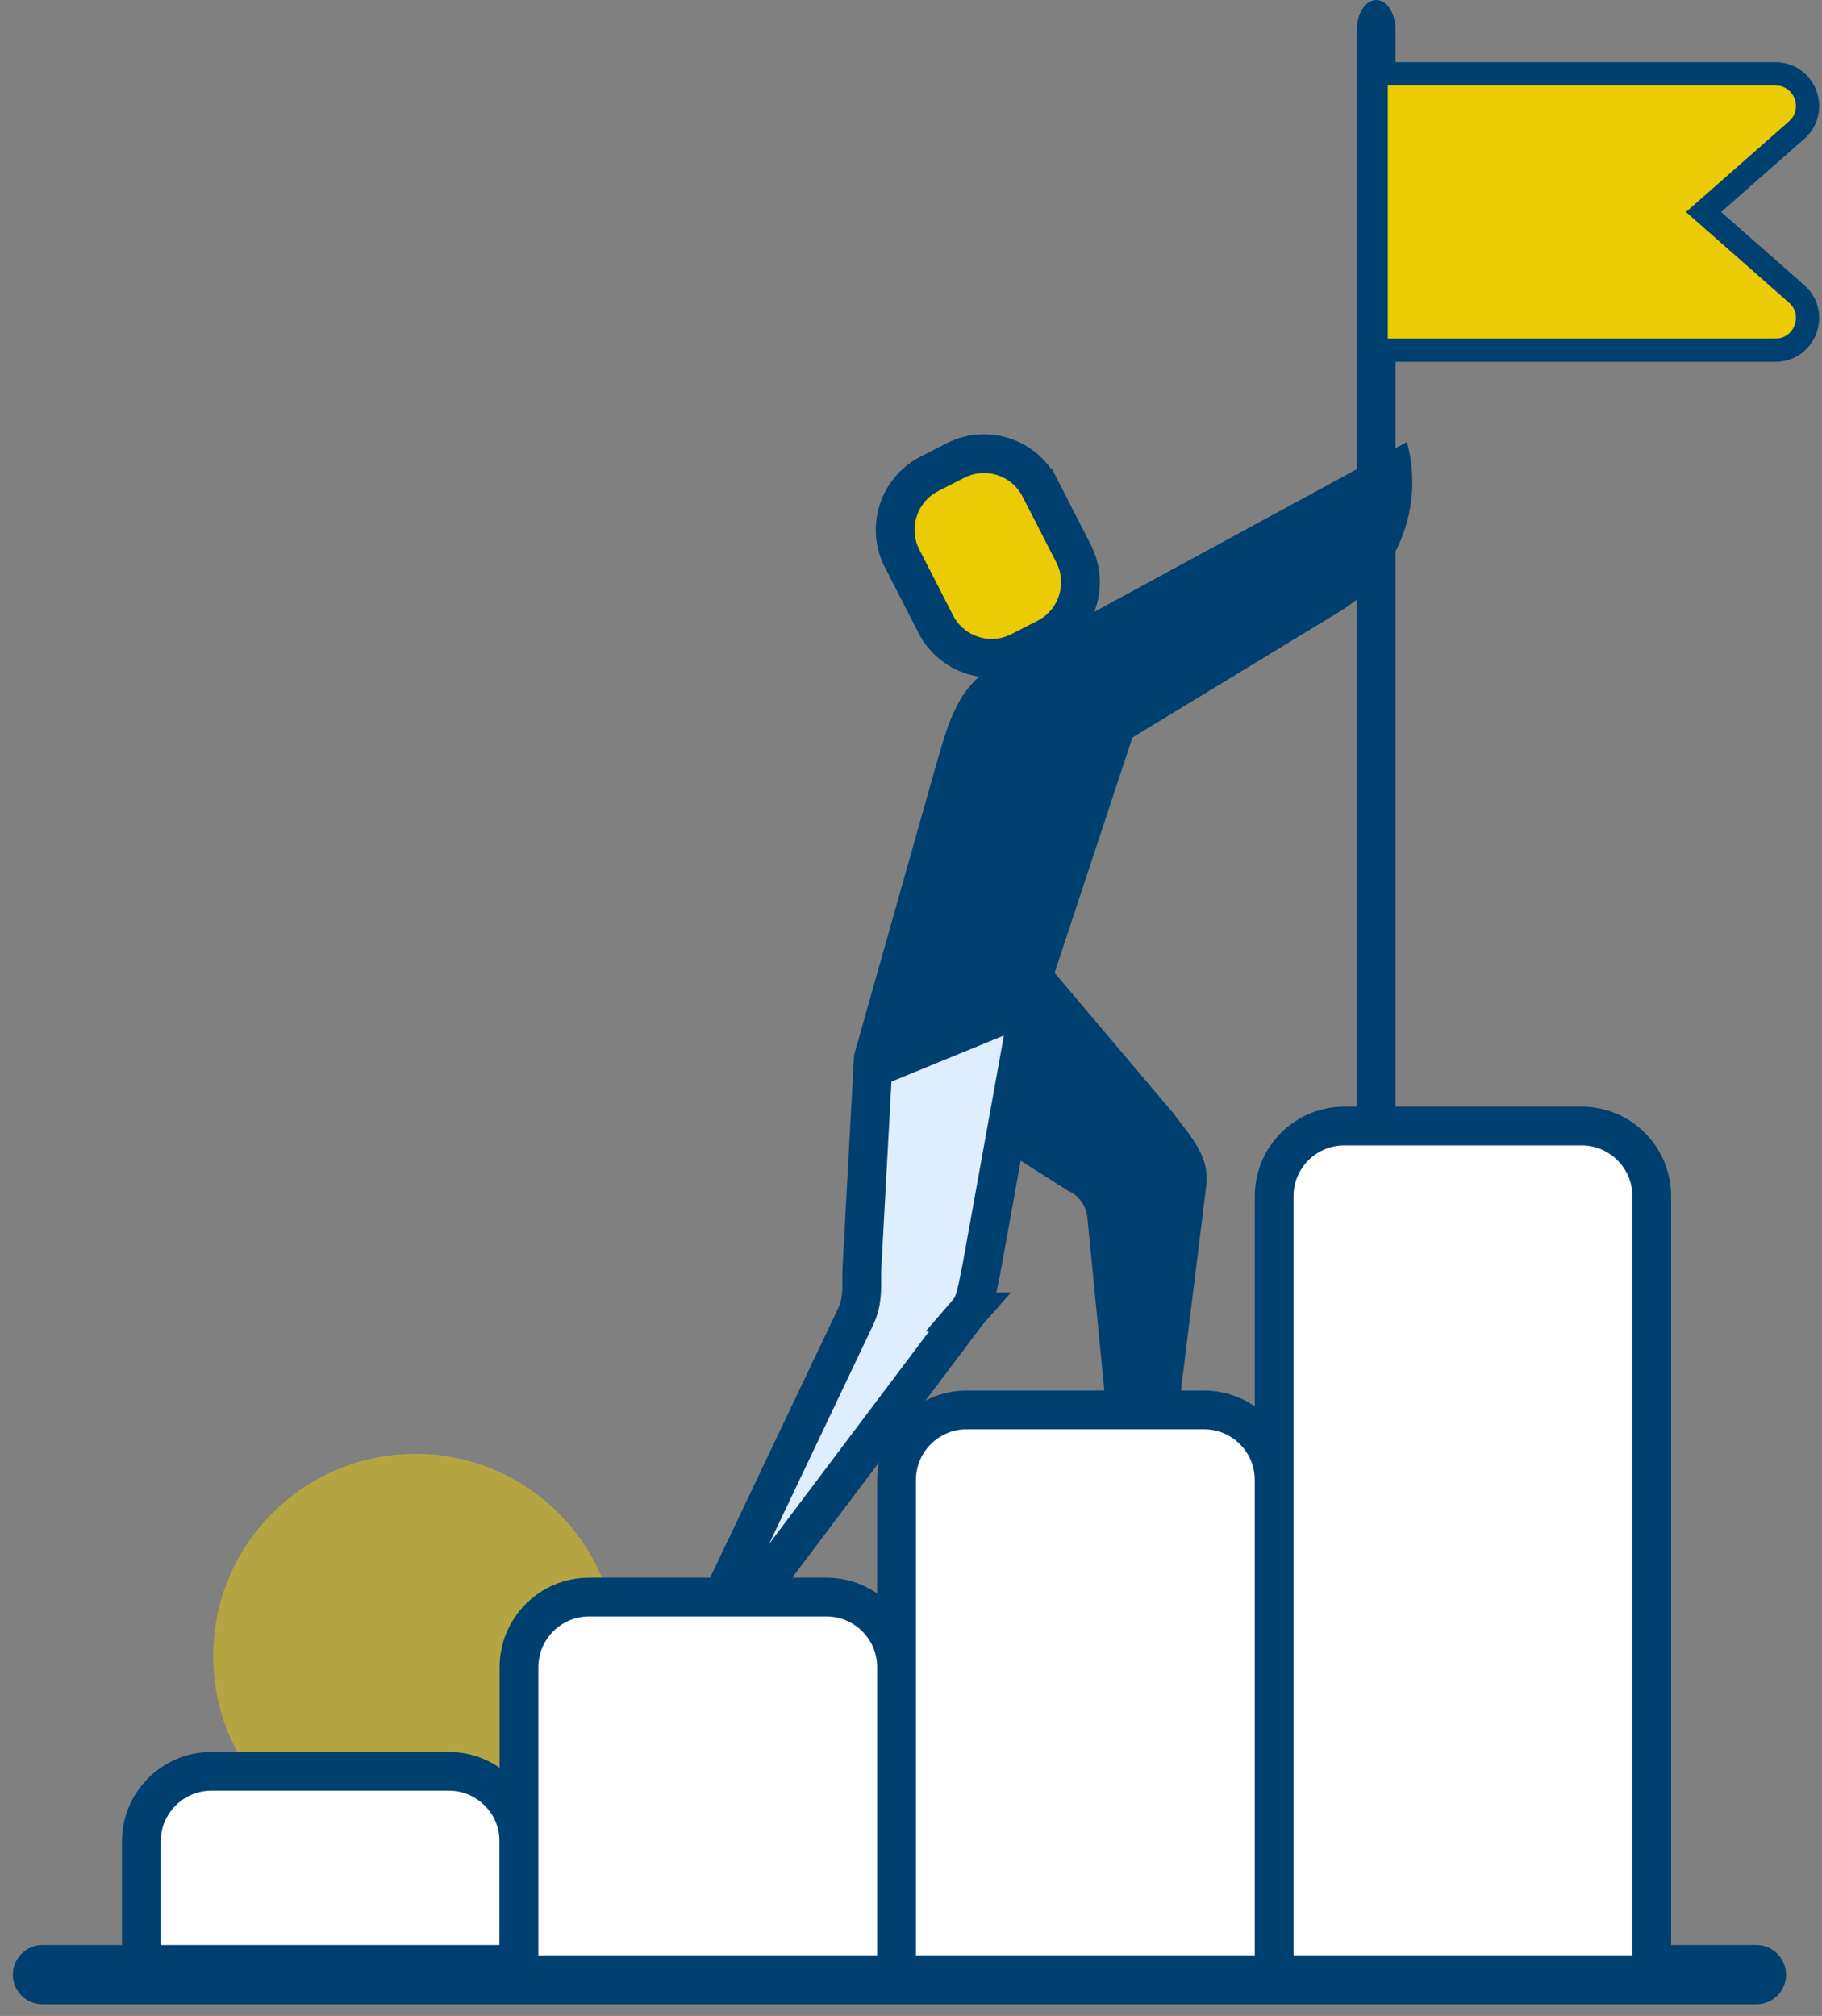
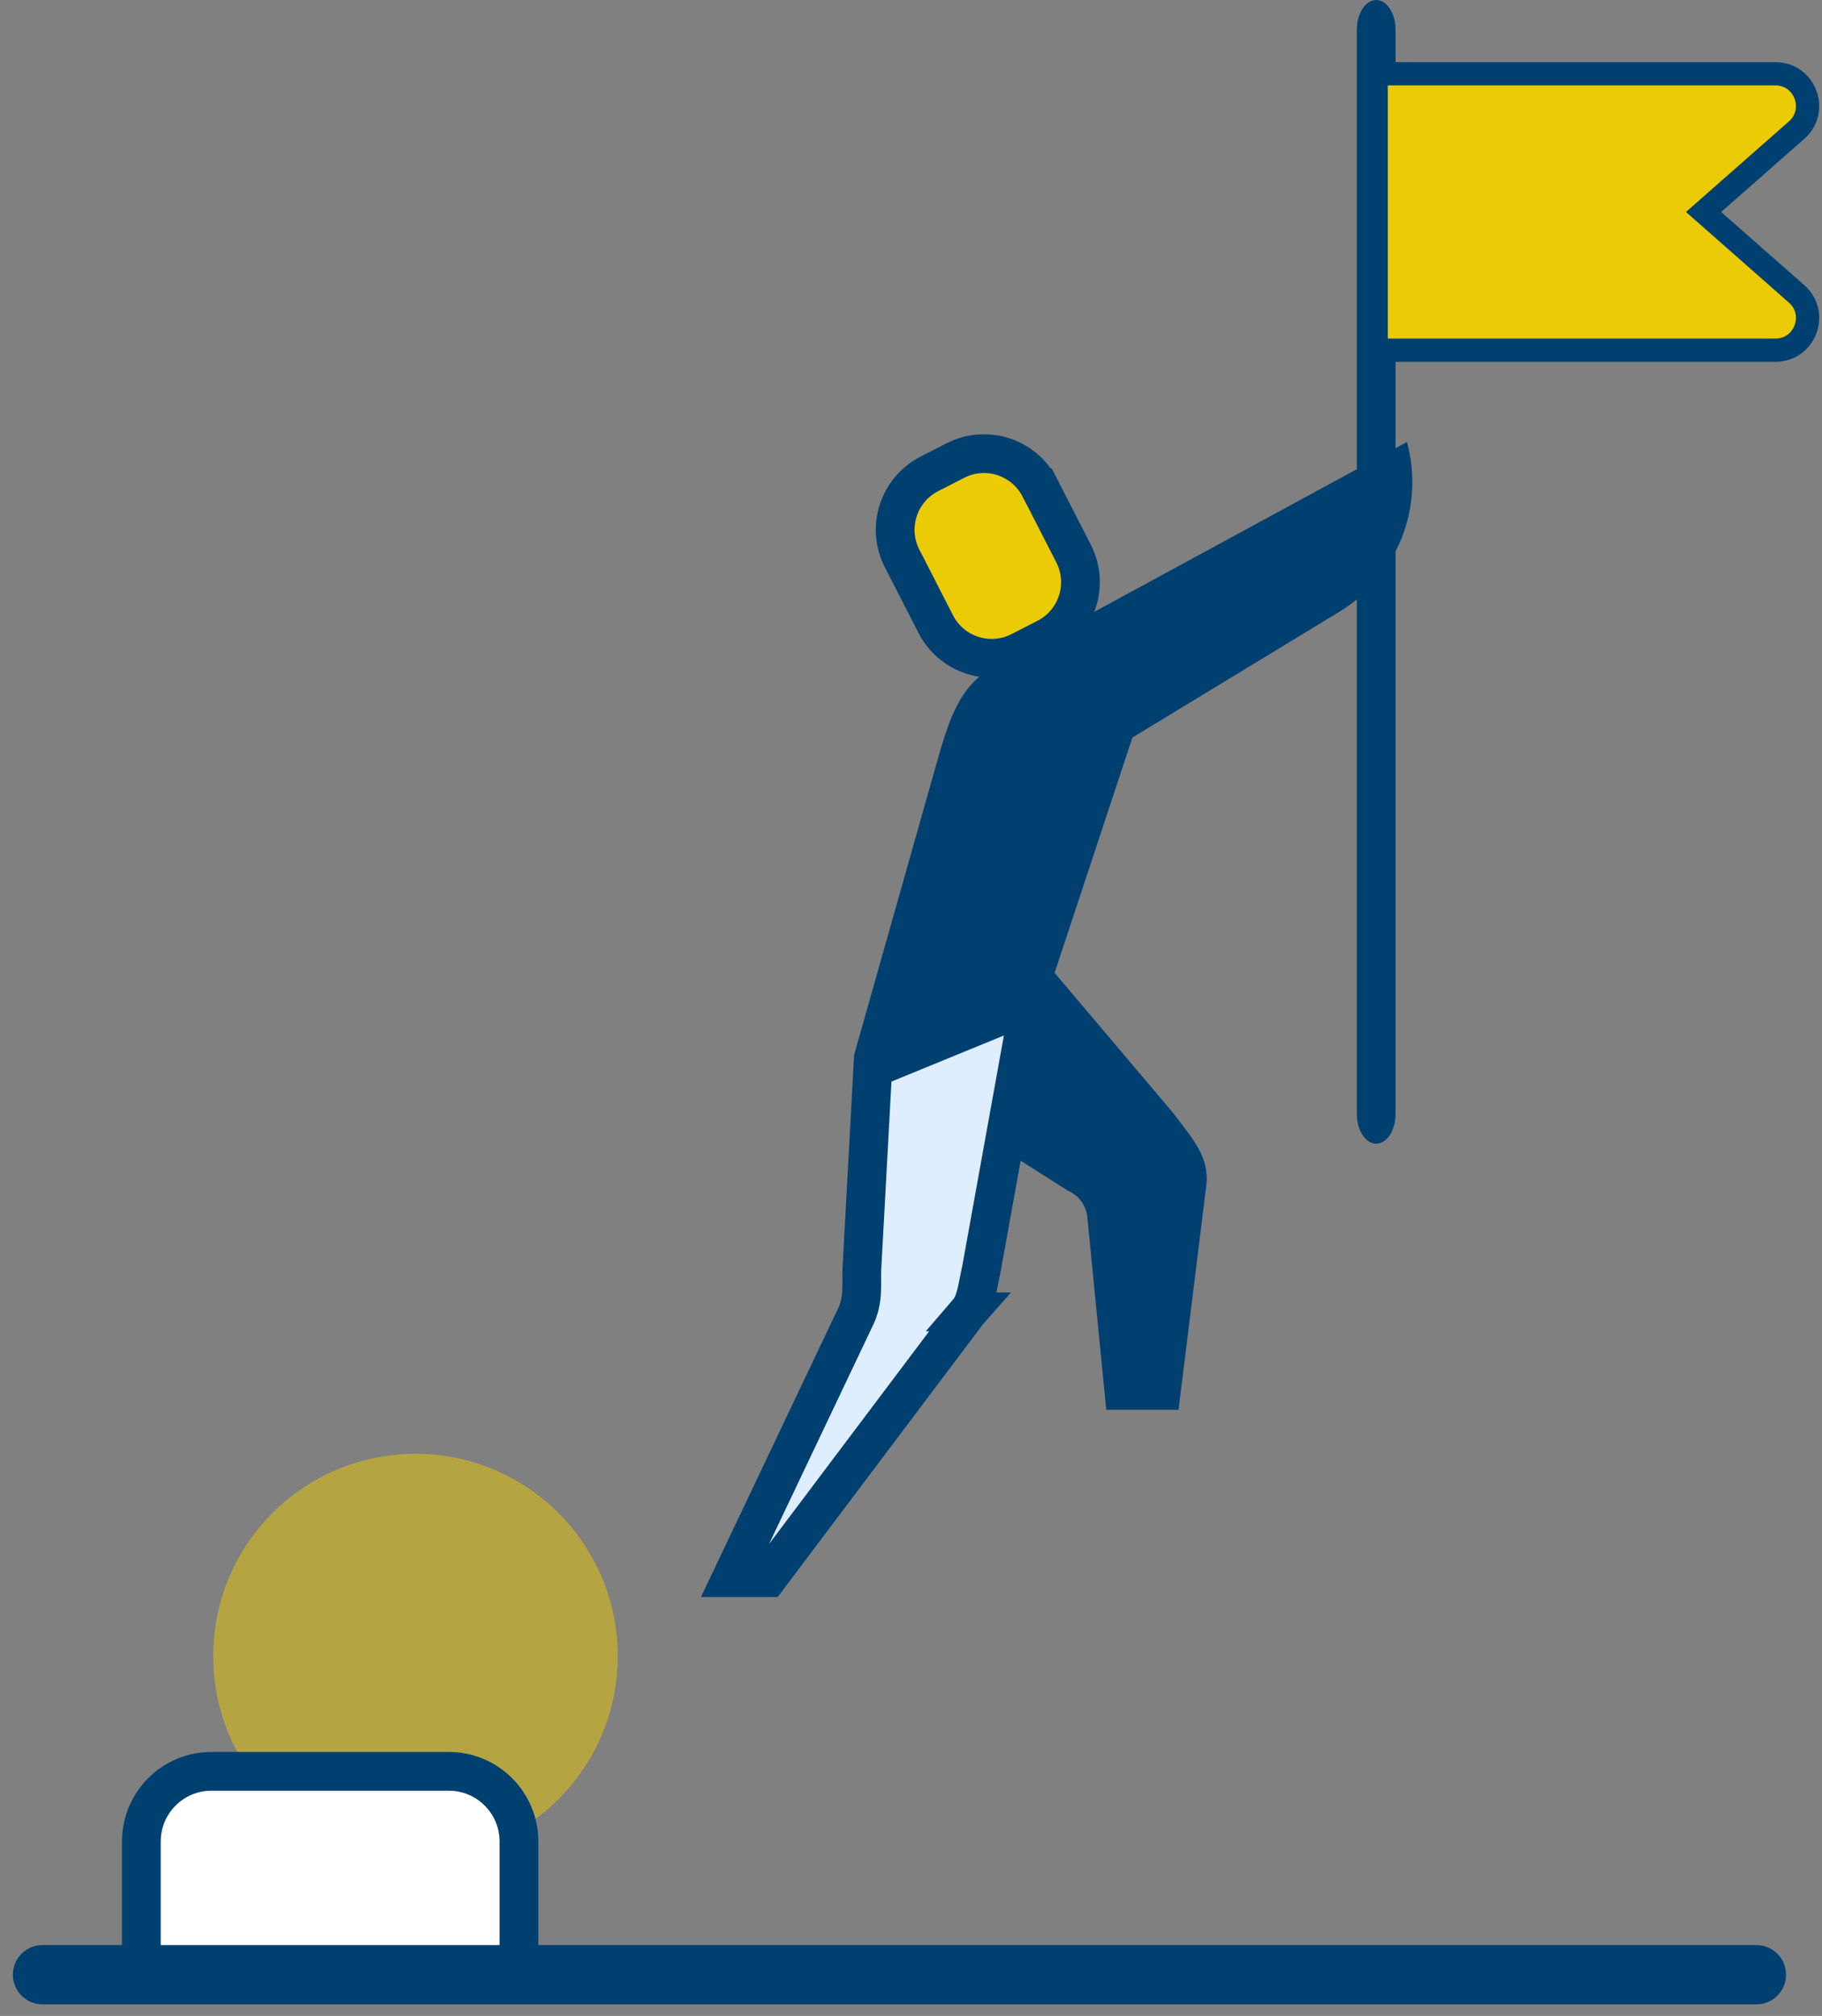
<svg xmlns="http://www.w3.org/2000/svg" width="94" height="104" viewBox="0 0 94 104">
  <rect x="0" y="0" width="94" height="104" fill="#808080" stroke="none" />
  <g fill="none" fill-rule="evenodd">
    <path fill="#EBCB05" d="M21.435 95.87c5.763 0 10.435-4.672 10.435-10.435C31.87 79.672 27.198 75 21.435 75 15.672 75 11 79.672 11 85.435c0 5.763 4.672 10.435 10.435 10.435z" opacity=".5" />
    <path fill="#004071" fill-rule="nonzero" d="M71 59c-.552 0-1-.689-1-1.539V1.54C70 .689 70.448 0 71 0c.553 0 1 .689 1 1.539V57.46c0 .85-.448 1.539-1 1.539z" />
    <path fill="#FFF" stroke="#004071" stroke-width="2" d="M26.773 101.871H7.292v-6.872c0-2 1.621-3.62 3.62-3.62h12.24c2 0 3.621 1.62 3.621 3.62v6.872z" />
    <path fill="#004071" fill-rule="nonzero" d="M90.616 103.4H2.192c-.845 0-1.529-.684-1.529-1.529 0-.844.684-1.529 1.529-1.529h88.424c.845 0 1.529.685 1.529 1.529 0 .845-.684 1.529-1.529 1.529z" />
    <path fill="#EBCB05" fill-rule="nonzero" stroke="#004071" stroke-width="1.2" d="M71 17.066v1h20.595c1.528 0 2.243-1.893 1.096-2.903l-4.8-4.227 4.8-4.225c1.145-1.01.434-2.904-1.096-2.904H71v13.259z" />
    <path fill="#004071" fill-rule="nonzero" d="M72.584 22.802l-21.227 11.53c-1.893 1.028-2.411 2.836-3.072 5.165l-4.221 14.929 5.575 1.915 4.77-6.155 4.014-12.138 10.682-6.491c2.985-1.813 4.405-5.387 3.48-8.755z" />
    <path fill="#004071" fill-rule="nonzero" d="M54.408 50.186l6.113 7.225c1.013 1.341 1.894 2.284 1.712 3.76l-1.43 11.557h-3.73l-.976-9.935c-.059-.602-.44-1.123-.994-1.362l-11.04-7.005 10.345-4.24z" />
    <path fill="#DFEEFF" fill-rule="nonzero" stroke="#004071" stroke-width="2" d="M49.944 67.677l-.022.025-.019.026L39.62 81.39h-1.876l6.352-13.366c.26-.502.334-.975.356-1.408.01-.198.008-.4.008-.582v-.027c-.001-.195-.002-.38.007-.579l.561-10.317 8.072-3.308-2.479 13.726c-.044.193-.082.39-.118.569l-.024.121c-.045.227-.087.428-.139.616-.102.376-.223.64-.397.842z" />
    <path fill="#EBCB05" fill-rule="nonzero" stroke="#004071" stroke-width="2" d="M53.65 25.167l1.736 3.39c.815 1.591.186 3.545-1.407 4.36l-1.342.687c-1.593.816-3.545.186-4.36-1.407l-1.737-3.39c-.815-1.592-.186-3.544 1.407-4.36l1.342-.687c1.592-.816 3.544-.186 4.36 1.407z" />
-     <path fill="#FFF" stroke="#004071" stroke-width="2" d="M46.254 101.871h-19.48v-15.86c0-2 1.62-3.621 3.62-3.621h12.24c2 0 3.62 1.621 3.62 3.62v15.861zM65.736 101.871H46.254V76.355c0-2 1.62-3.62 3.62-3.62h12.241c2 0 3.62 1.62 3.62 3.62v25.516zM85.217 101.871H65.736V61.709c0-1.999 1.62-3.62 3.62-3.62h12.24c2 0 3.62 1.621 3.62 3.62v40.162z" />
  </g>
</svg>